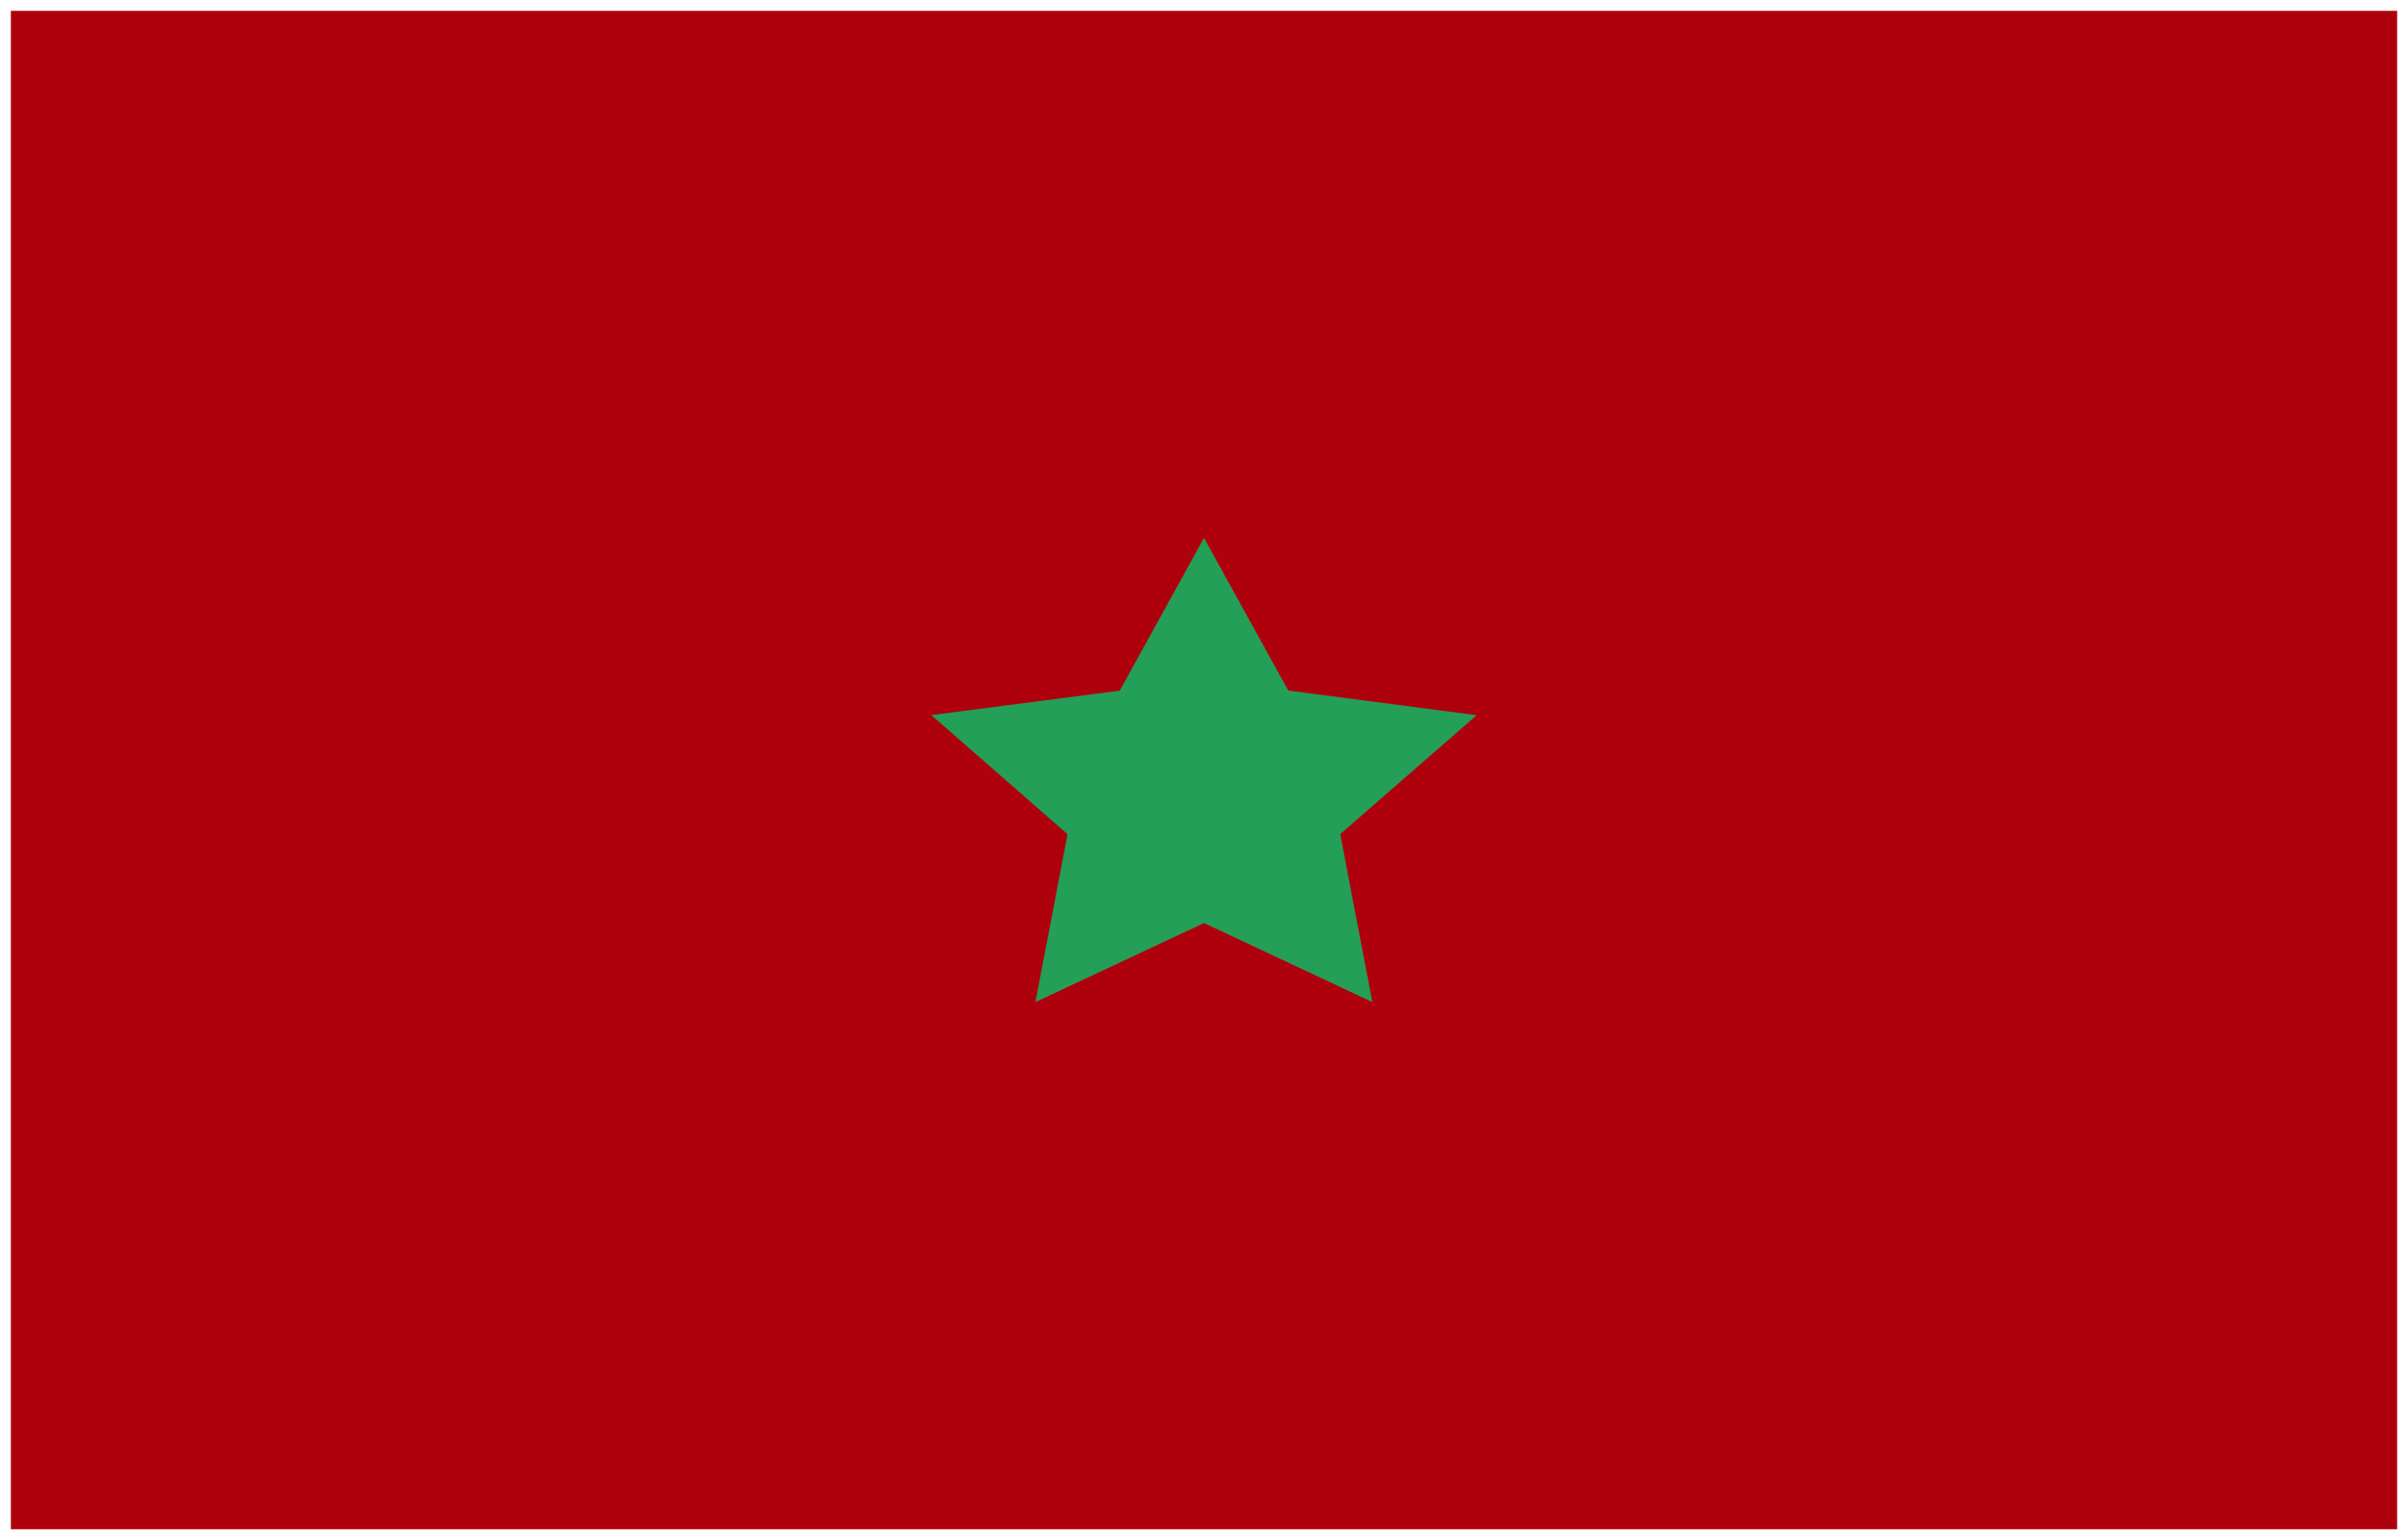
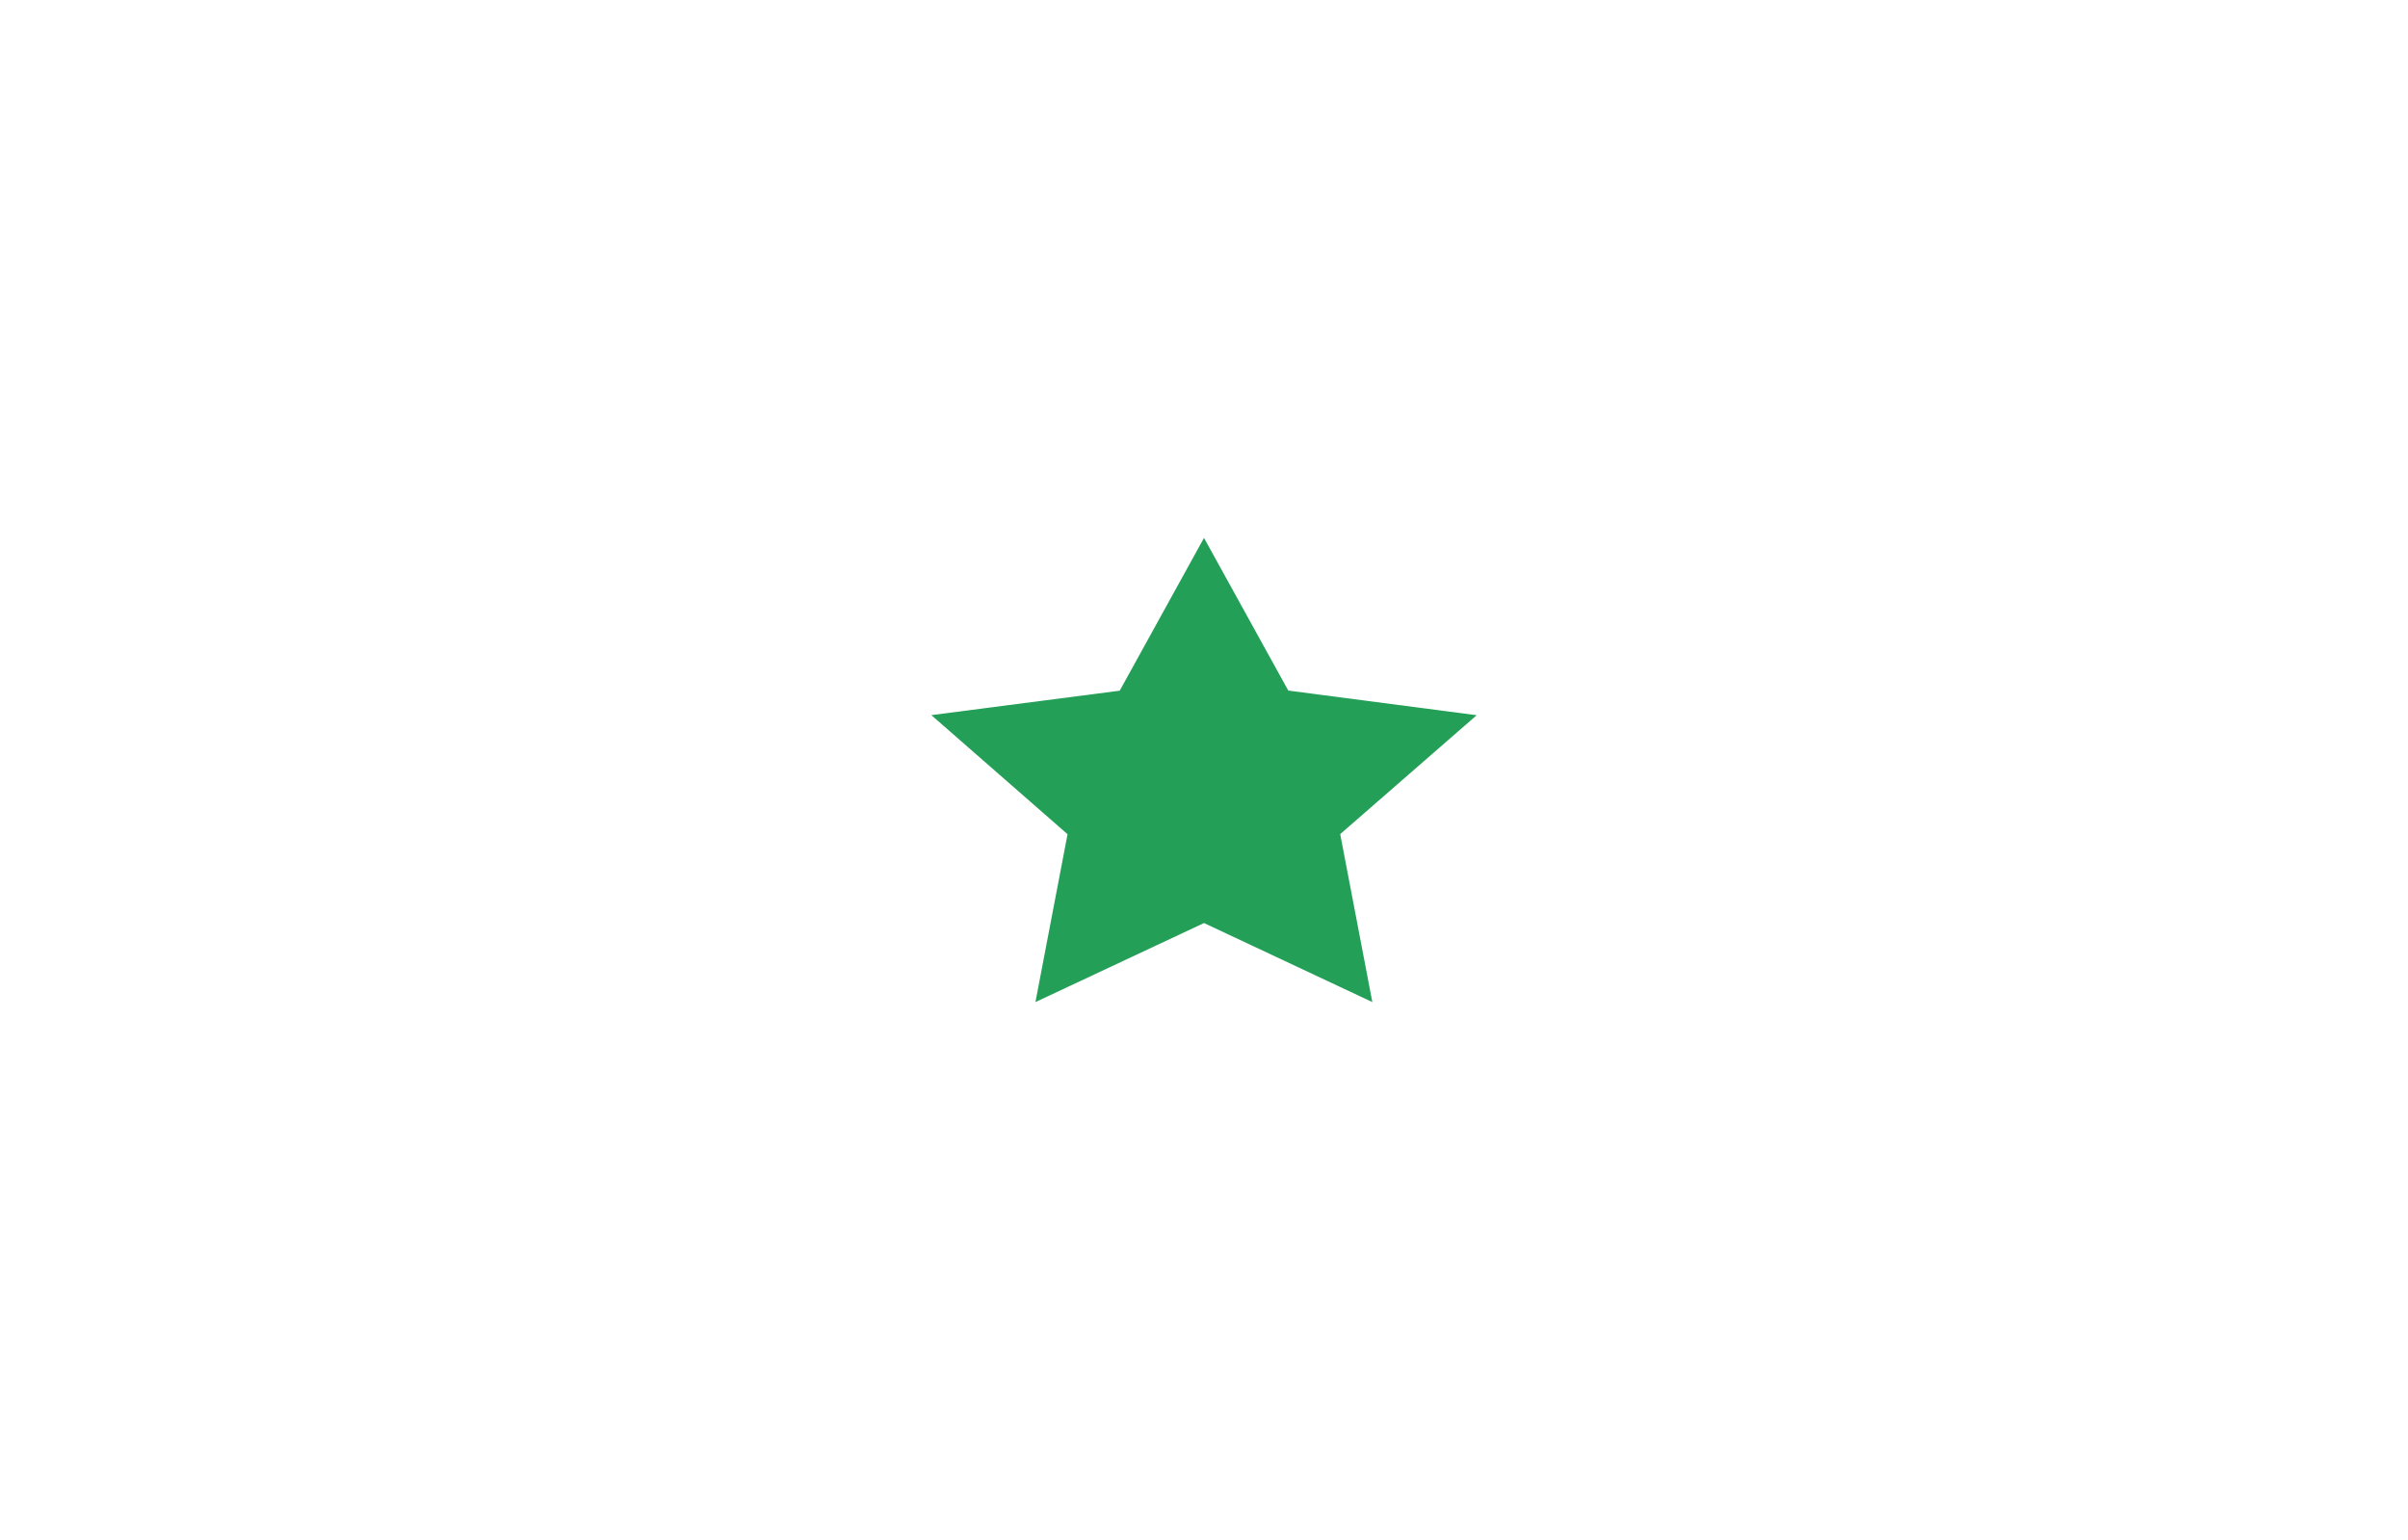
<svg xmlns="http://www.w3.org/2000/svg" width="111" height="71" viewBox="0 0 111 71" fill="none">
-   <rect width="111" height="71" fill="#AF010D" />
-   <rect width="111" height="71" stroke="white" />
  <path fill-rule="evenodd" clip-rule="evenodd" d="M55.5 42.553L47.73 46.197L49.21 38.458L42.931 32.968L51.615 31.841L55.5 24.798L59.385 31.836L68.07 32.972L61.779 38.453L63.26 46.197" fill="#249F58" />
</svg>